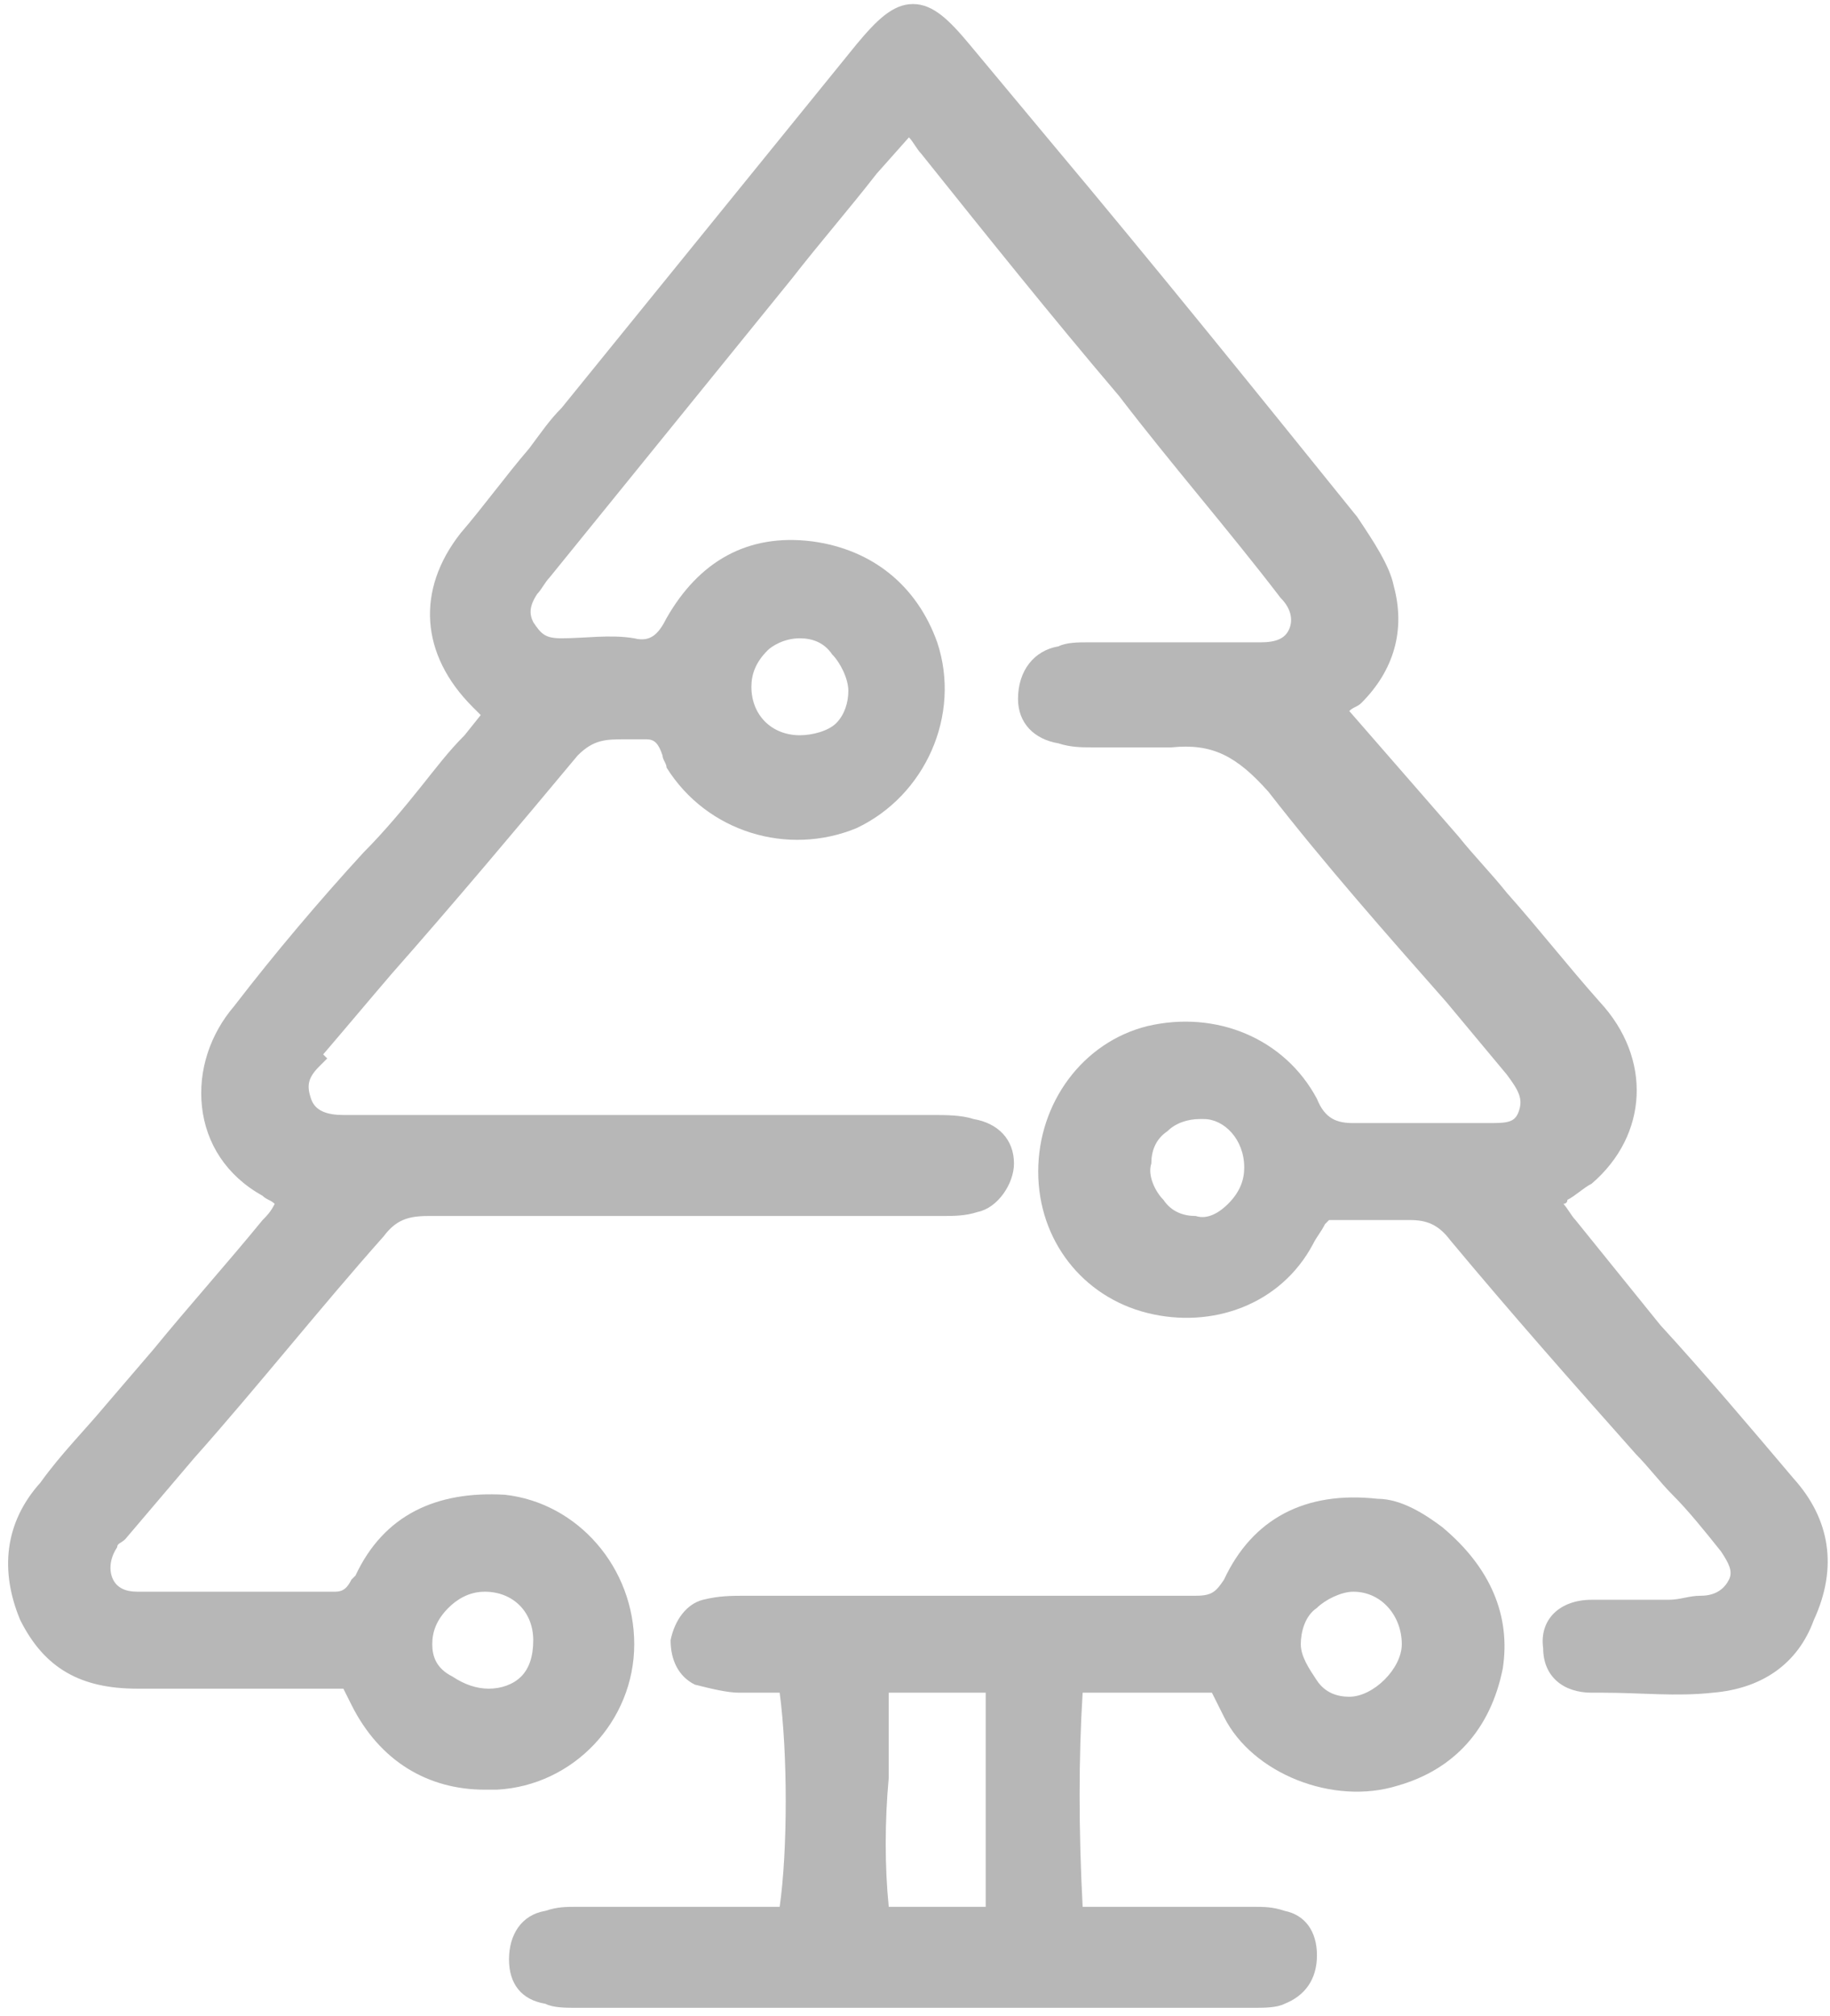
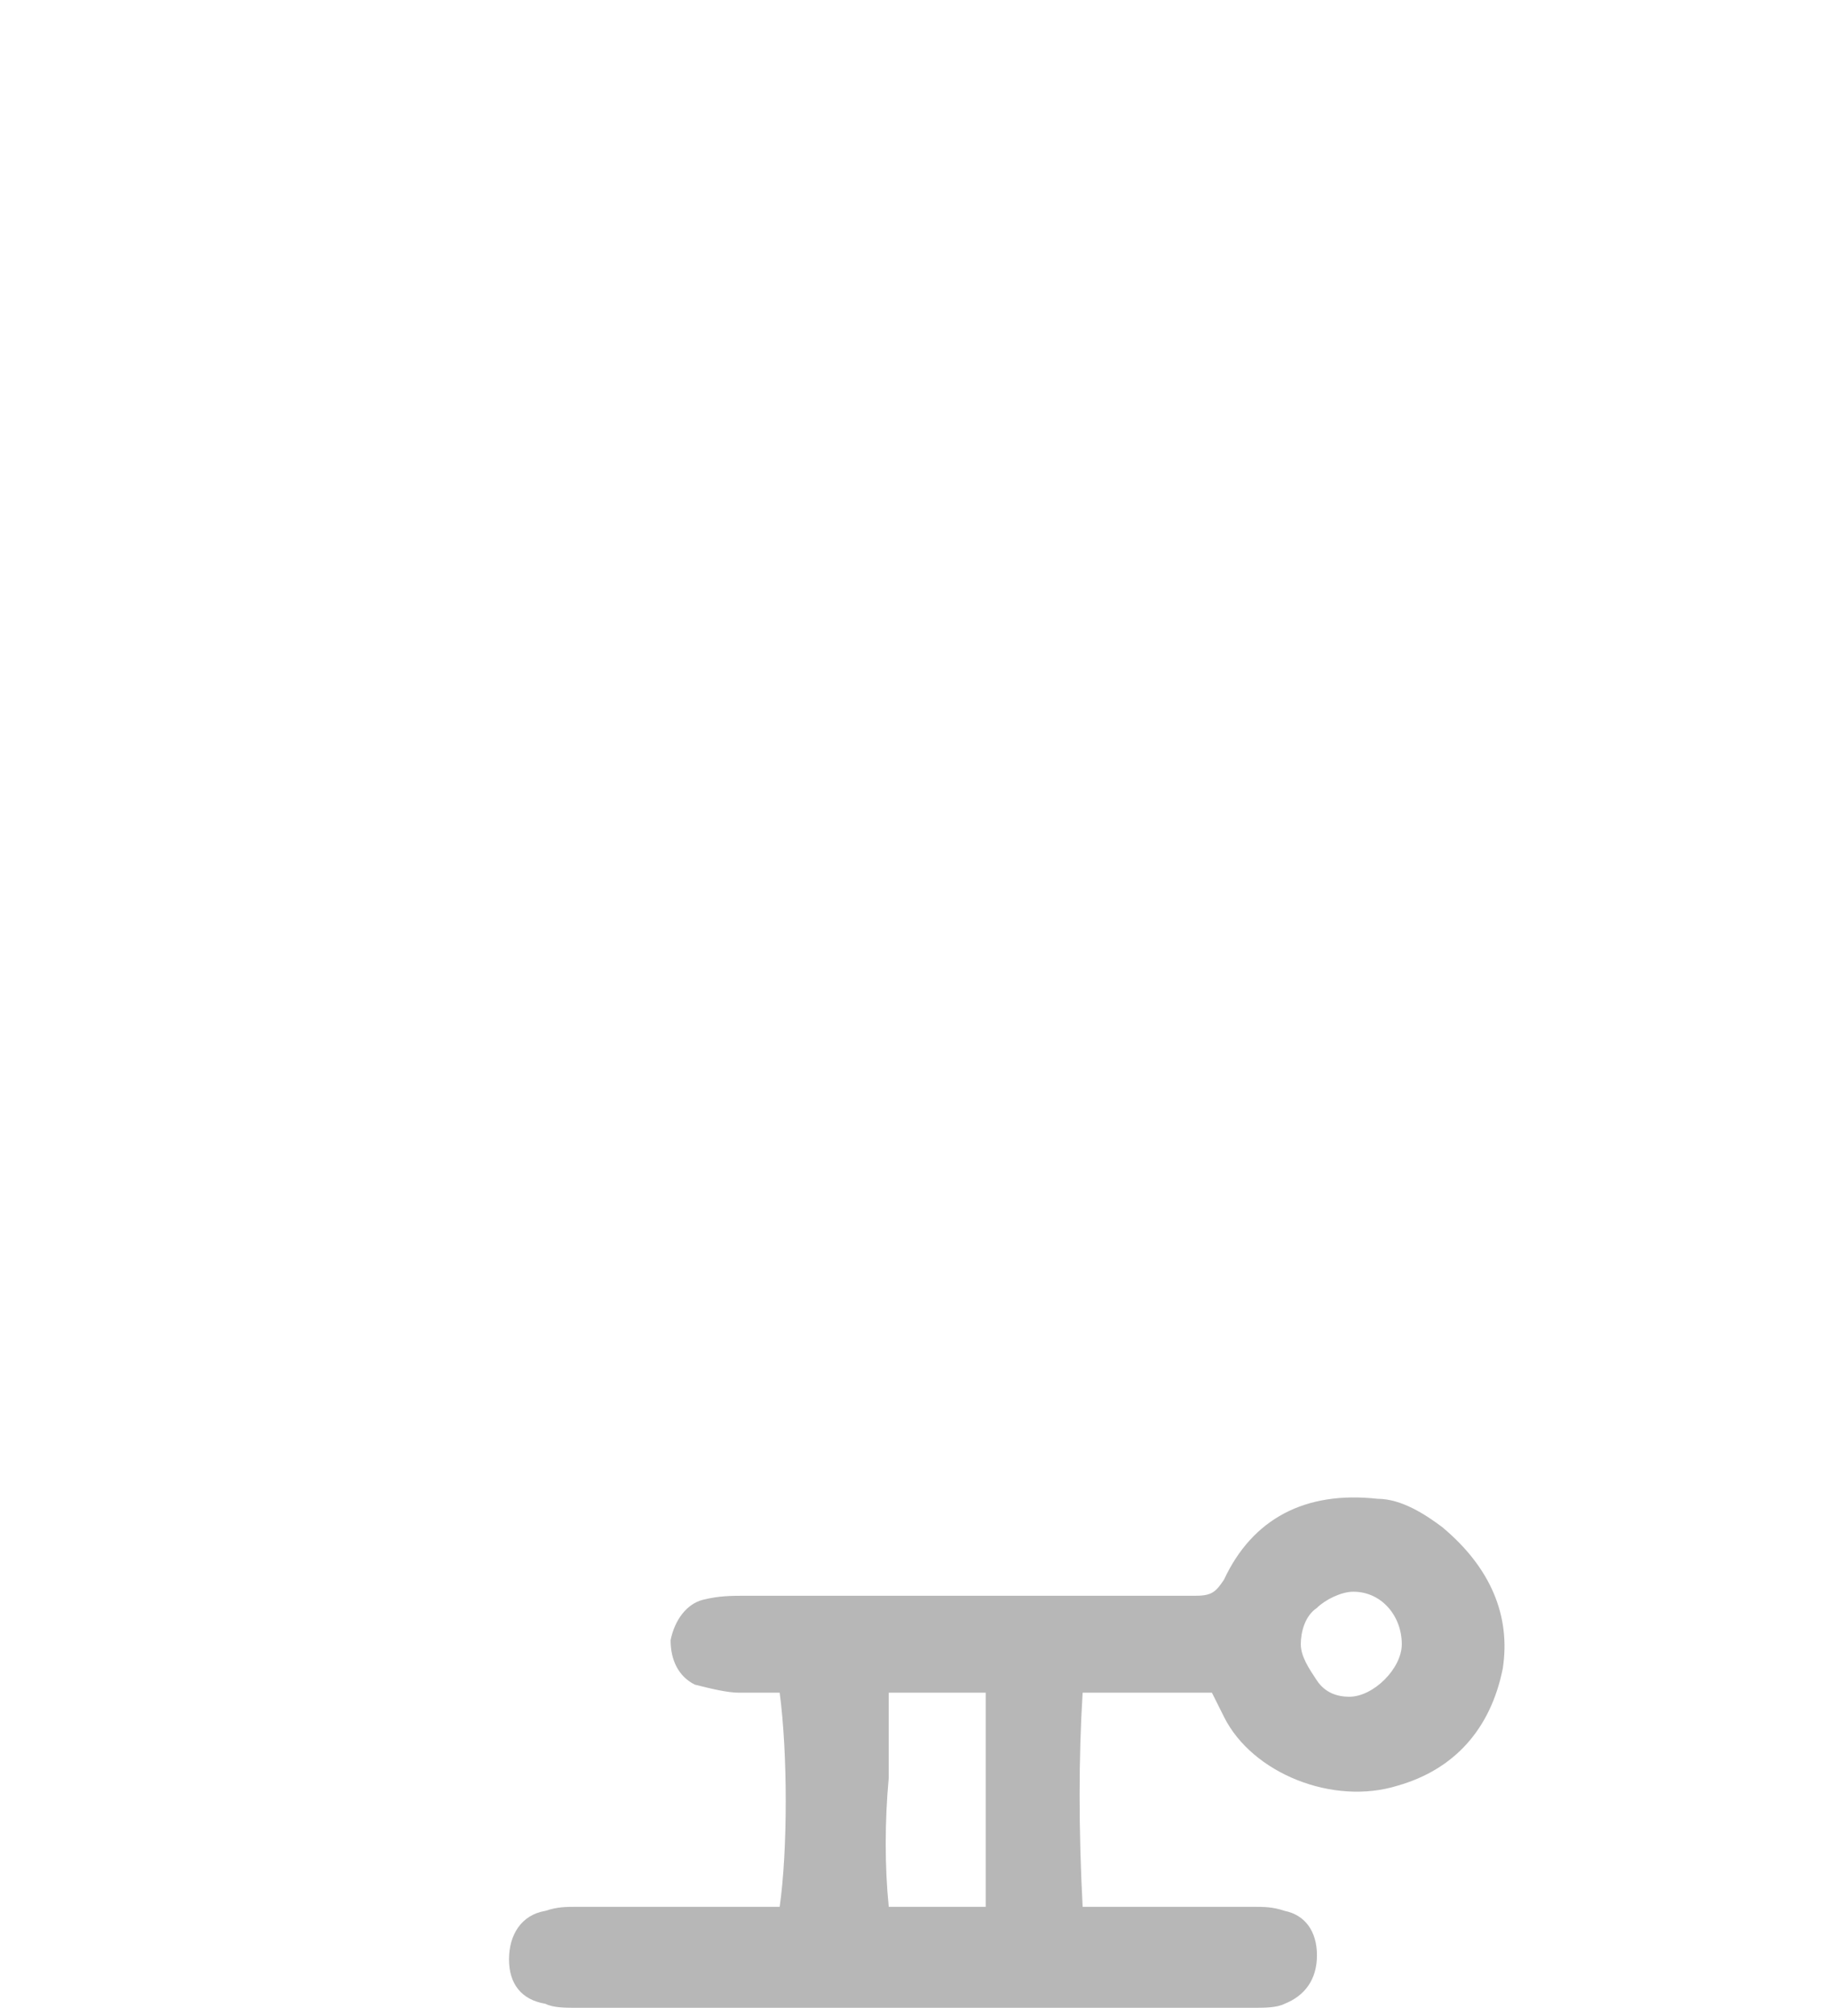
<svg xmlns="http://www.w3.org/2000/svg" version="1.1" id="Layer_1" x="0px" y="0px" viewBox="0 0 45.3 49.9" style="enable-background:new 0 0 45.3 49.9;" xml:space="preserve">
  <style type="text/css">
	.st0{fill:#B7B7B7;}
</style>
  <g id="XMLID_711_">
-     <path id="XMLID_2166_" class="st0" d="M44.4,36.6c-1.1-1.3-2.2-2.6-3.3-3.8L39,30.2c-0.1-0.1-0.2-0.3-0.3-0.4l0,0   c0,0,0.1,0,0.1-0.1c0.2-0.1,0.4-0.3,0.6-0.4c1.4-1.2,1.5-3.1,0.2-4.5c-0.8-0.9-1.5-1.8-2.3-2.7c-0.4-0.5-0.8-0.9-1.2-1.4l-2.7-3.1   c0.1-0.1,0.2-0.1,0.3-0.2c0.8-0.8,1.1-1.8,0.8-2.9c-0.1-0.5-0.5-1.1-0.9-1.7c-2.5-3.1-5-6.2-7.6-9.3l-2-2.4c-0.5-0.6-0.9-1-1.4-1   c-0.5,0-0.9,0.4-1.4,1l-7.3,9c-0.3,0.3-0.5,0.6-0.8,1c-0.6,0.7-1.1,1.4-1.7,2.1c-1.1,1.4-1,3,0.3,4.3c0.1,0.1,0.1,0.1,0.2,0.2   l-0.4,0.5c-0.4,0.4-0.7,0.8-1.1,1.3C10,20,9.5,20.6,9,21.1c-1.1,1.2-2.2,2.5-3.2,3.8c-0.6,0.7-0.9,1.6-0.8,2.5   c0.1,0.9,0.6,1.7,1.5,2.2c0.1,0.1,0.2,0.1,0.3,0.2l0,0c-0.1,0.2-0.2,0.3-0.3,0.4c-0.9,1.1-1.8,2.1-2.7,3.2l-1.2,1.4   c-0.5,0.6-1.1,1.2-1.6,1.9c-0.9,1-1,2.2-0.5,3.4c0.6,1.2,1.5,1.7,2.9,1.7h5.1l0.2,0.4c0.7,1.4,1.9,2.1,3.3,2.1c0.1,0,0.2,0,0.3,0   c1.9-0.1,3.4-1.7,3.4-3.6c0-1.9-1.4-3.5-3.2-3.7c-1.7-0.1-3,0.5-3.7,2l-0.1,0.1c-0.1,0.2-0.2,0.3-0.4,0.3c0,0,0,0,0,0   c-0.6,0-1.3,0-1.9,0c-1,0-2,0-3,0c-0.3,0-0.5-0.1-0.6-0.3c-0.1-0.2-0.1-0.5,0.1-0.8c0-0.1,0.1-0.1,0.2-0.2l1.7-2   c1.6-1.8,3.1-3.7,4.7-5.5c0.3-0.4,0.6-0.5,1.1-0.5c0,0,0,0,0,0c3.6,0,7.2,0,10.8,0l1.9,0c0.3,0,0.6,0,0.9-0.1   c0.5-0.1,0.9-0.7,0.9-1.2c0-0.6-0.4-1-1-1.1c-0.3-0.1-0.7-0.1-1-0.1c-2.1,0-4.2,0-6.3,0l-1.2,0c-2.4,0-4.7,0-7.1,0c0,0,0,0,0,0   c-0.4,0-0.7-0.1-0.8-0.4c-0.1-0.3-0.1-0.5,0.2-0.8c0.1-0.1,0.1-0.1,0.2-0.2L8,26.1c0.6-0.7,1.1-1.3,1.7-2c1.5-1.7,3.1-3.6,4.6-5.4   c0.4-0.4,0.7-0.4,1.2-0.4c0.2,0,0.3,0,0.5,0c0.2,0,0.3,0.1,0.4,0.4c0,0.1,0.1,0.2,0.1,0.3c1,1.6,3,2.2,4.7,1.5   c1.7-0.8,2.6-2.8,2-4.6c-0.5-1.4-1.6-2.3-3.1-2.5c-1.6-0.2-2.8,0.5-3.6,1.9c-0.2,0.4-0.4,0.6-0.8,0.5c-0.6-0.1-1.2,0-1.8,0   c-0.4,0-0.5-0.1-0.7-0.4c-0.1-0.2-0.1-0.4,0.1-0.7c0.1-0.1,0.2-0.3,0.3-0.4l6-7.4c0.7-0.9,1.4-1.7,2.1-2.6l0.8-0.9l0,0   c0.1,0.1,0.2,0.3,0.3,0.4c1.6,2,3.2,4,4.9,6c1.3,1.7,2.7,3.3,4,5c0.3,0.3,0.3,0.6,0.2,0.8c-0.1,0.2-0.3,0.3-0.7,0.3c0,0,0,0,0,0   c-1.3,0-2.6,0-3.9,0l-0.4,0c-0.2,0-0.5,0-0.7,0.1c-0.6,0.1-1,0.6-1,1.3c0,0.6,0.4,1,1,1.1c0.3,0.1,0.6,0.1,0.8,0.1   c0.2,0,0.4,0,0.5,0c0.5,0,1,0,1.5,0c1-0.1,1.6,0.2,2.4,1.1c1.4,1.8,2.9,3.5,4.4,5.2c0.5,0.6,1,1.2,1.5,1.8c0.3,0.4,0.4,0.6,0.3,0.9   c-0.1,0.3-0.3,0.3-0.8,0.3c0,0,0,0,0,0l-0.8,0c-0.8,0-1.7,0-2.5,0c-0.4,0-0.7-0.1-0.9-0.6c-0.8-1.5-2.5-2.2-4.2-1.8   c-1.6,0.4-2.7,1.9-2.7,3.6c0,1.7,1.1,3.1,2.7,3.5c1.6,0.4,3.3-0.2,4.1-1.7c0.1-0.2,0.2-0.3,0.3-0.5l0.1-0.1c0.2,0,0.3,0,0.5,0   c0.5,0,1,0,1.5,0c0.4,0,0.7,0.1,1,0.5c1.5,1.8,3,3.5,4.6,5.3c0.3,0.3,0.6,0.7,0.9,1c0.4,0.4,0.8,0.9,1.2,1.4   c0.2,0.3,0.3,0.5,0.2,0.7s-0.3,0.4-0.7,0.4c-0.3,0-0.5,0.1-0.8,0.1l-0.1,0c-0.2,0-0.5,0-0.7,0c-0.4,0-0.7,0-1.1,0   c-0.8,0-1.3,0.5-1.2,1.2c0,0.7,0.5,1.1,1.2,1.1l0.3,0c0.9,0,1.8,0.1,2.7,0c1.2-0.1,2.1-0.7,2.5-1.8C45.5,38.8,45.3,37.6,44.4,36.6z    M10.7,40.7c0-0.3,0.1-0.6,0.4-0.9c0.2-0.2,0.5-0.4,0.9-0.4c0,0,0,0,0,0c0.7,0,1.2,0.5,1.2,1.2c0,0.4-0.1,0.7-0.3,0.9   c-0.2,0.2-0.5,0.3-0.8,0.3c0,0,0,0,0,0c-0.3,0-0.6-0.1-0.9-0.3C10.8,41.3,10.7,41,10.7,40.7z M19.8,15.8c0.3,0,0.6,0.1,0.8,0.4   c0.2,0.2,0.4,0.6,0.4,0.9c0,0.3-0.1,0.6-0.3,0.8c-0.2,0.2-0.6,0.3-0.9,0.3c-0.7,0-1.2-0.5-1.2-1.2c0-0.3,0.1-0.6,0.4-0.9   C19.1,16,19.4,15.8,19.8,15.8C19.8,15.8,19.8,15.8,19.8,15.8z M30.8,28.9c0,0.3-0.1,0.6-0.4,0.9c-0.2,0.2-0.5,0.4-0.8,0.3   c-0.3,0-0.6-0.1-0.8-0.4c-0.2-0.2-0.4-0.6-0.3-0.9c0-0.3,0.1-0.6,0.4-0.8c0.2-0.2,0.5-0.3,0.8-0.3c0,0,0,0,0.1,0   C30.3,27.7,30.8,28.2,30.8,28.9z" />
-     <path id="XMLID_2171_" class="st0" d="M35.7,37.8c-0.4-0.3-1-0.7-1.6-0.7c-1.8-0.2-3.1,0.5-3.8,2c-0.2,0.3-0.3,0.4-0.7,0.4   c0,0,0,0,0,0c-0.7,0-1.4,0-2.1,0c-0.6,0-1.3,0-1.9,0c-1.2,0-2.4,0-3.6,0c-1.2,0-2.3,0-3.5,0c0,0,0,0,0,0c-0.4,0-0.7,0-1.1,0.1   c-0.4,0.1-0.7,0.5-0.8,1c0,0.5,0.2,0.9,0.6,1.1c0.4,0.1,0.8,0.2,1.1,0.2c0.3,0,0.6,0,0.9,0c0,0,0.1,0,0.1,0c0.2,1.5,0.2,3.9,0,5.3   l-0.1,0c-0.2,0-0.4,0-0.6,0c-1.4,0-2.9,0-4.3,0c-0.3,0-0.5,0-0.8,0.1c-0.6,0.1-0.9,0.6-0.9,1.2c0,0.6,0.3,1,0.9,1.1   c0.2,0.1,0.5,0.1,0.8,0.1c2.5,0,5,0,7.5,0c3.1,0,6.1,0,9.2,0c0.3,0,0.6,0,0.8-0.1c0.5-0.2,0.8-0.6,0.8-1.2c0-0.6-0.3-1-0.8-1.1   c-0.3-0.1-0.5-0.1-0.8-0.1c-1.2,0-2.5,0-3.7,0c-0.1,0-0.3,0-0.4,0c0,0,0,0-0.1,0c-0.1-1.9-0.1-3.7,0-5.3H30l0.3,0.6   c0.7,1.4,2.7,2.2,4.3,1.7c1.4-0.4,2.3-1.4,2.6-2.9C37.4,40,36.9,38.8,35.7,37.8z M34.7,40.7c0,0.6-0.7,1.3-1.3,1.3c0,0,0,0,0,0   c-0.3,0-0.6-0.1-0.8-0.4c-0.2-0.3-0.4-0.6-0.4-0.9c0-0.3,0.1-0.7,0.4-0.9c0.2-0.2,0.6-0.4,0.9-0.4c0,0,0,0,0,0   C34.2,39.4,34.7,40,34.7,40.7z M22,44c0-0.7,0-1.4,0-2.1h2.4v5.3H22C21.9,46.2,21.9,45.1,22,44z" />
+     <path id="XMLID_2171_" class="st0" d="M35.7,37.8c-0.4-0.3-1-0.7-1.6-0.7c-1.8-0.2-3.1,0.5-3.8,2c-0.2,0.3-0.3,0.4-0.7,0.4   c0,0,0,0,0,0c-0.7,0-1.4,0-2.1,0c-0.6,0-1.3,0-1.9,0c-1.2,0-2.4,0-3.6,0c-1.2,0-2.3,0-3.5,0c0,0,0,0,0,0c-0.4,0-0.7,0-1.1,0.1   c-0.4,0.1-0.7,0.5-0.8,1c0,0.5,0.2,0.9,0.6,1.1c0.4,0.1,0.8,0.2,1.1,0.2c0.3,0,0.6,0,0.9,0c0,0,0.1,0,0.1,0c0.2,1.5,0.2,3.9,0,5.3   l-0.1,0c-0.2,0-0.4,0-0.6,0c-1.4,0-2.9,0-4.3,0c-0.3,0-0.5,0-0.8,0.1c-0.6,0.1-0.9,0.6-0.9,1.2c0,0.6,0.3,1,0.9,1.1   c0.2,0.1,0.5,0.1,0.8,0.1c2.5,0,5,0,7.5,0c3.1,0,6.1,0,9.2,0c0.3,0,0.6,0,0.8-0.1c0.5-0.2,0.8-0.6,0.8-1.2c0-0.6-0.3-1-0.8-1.1   c-0.3-0.1-0.5-0.1-0.8-0.1c-1.2,0-2.5,0-3.7,0c-0.1,0-0.3,0-0.4,0c0,0,0,0-0.1,0c-0.1-1.9-0.1-3.7,0-5.3H30l0.3,0.6   c0.7,1.4,2.7,2.2,4.3,1.7c1.4-0.4,2.3-1.4,2.6-2.9C37.4,40,36.9,38.8,35.7,37.8z M34.7,40.7c0,0.6-0.7,1.3-1.3,1.3c0,0,0,0,0,0   c-0.3,0-0.6-0.1-0.8-0.4c-0.2-0.3-0.4-0.6-0.4-0.9c0-0.3,0.1-0.7,0.4-0.9c0.2-0.2,0.6-0.4,0.9-0.4c0,0,0,0,0,0   C34.2,39.4,34.7,40,34.7,40.7z M22,44c0-0.7,0-1.4,0-2.1h2.4v5.3H22C21.9,46.2,21.9,45.1,22,44" />
  </g>
</svg>